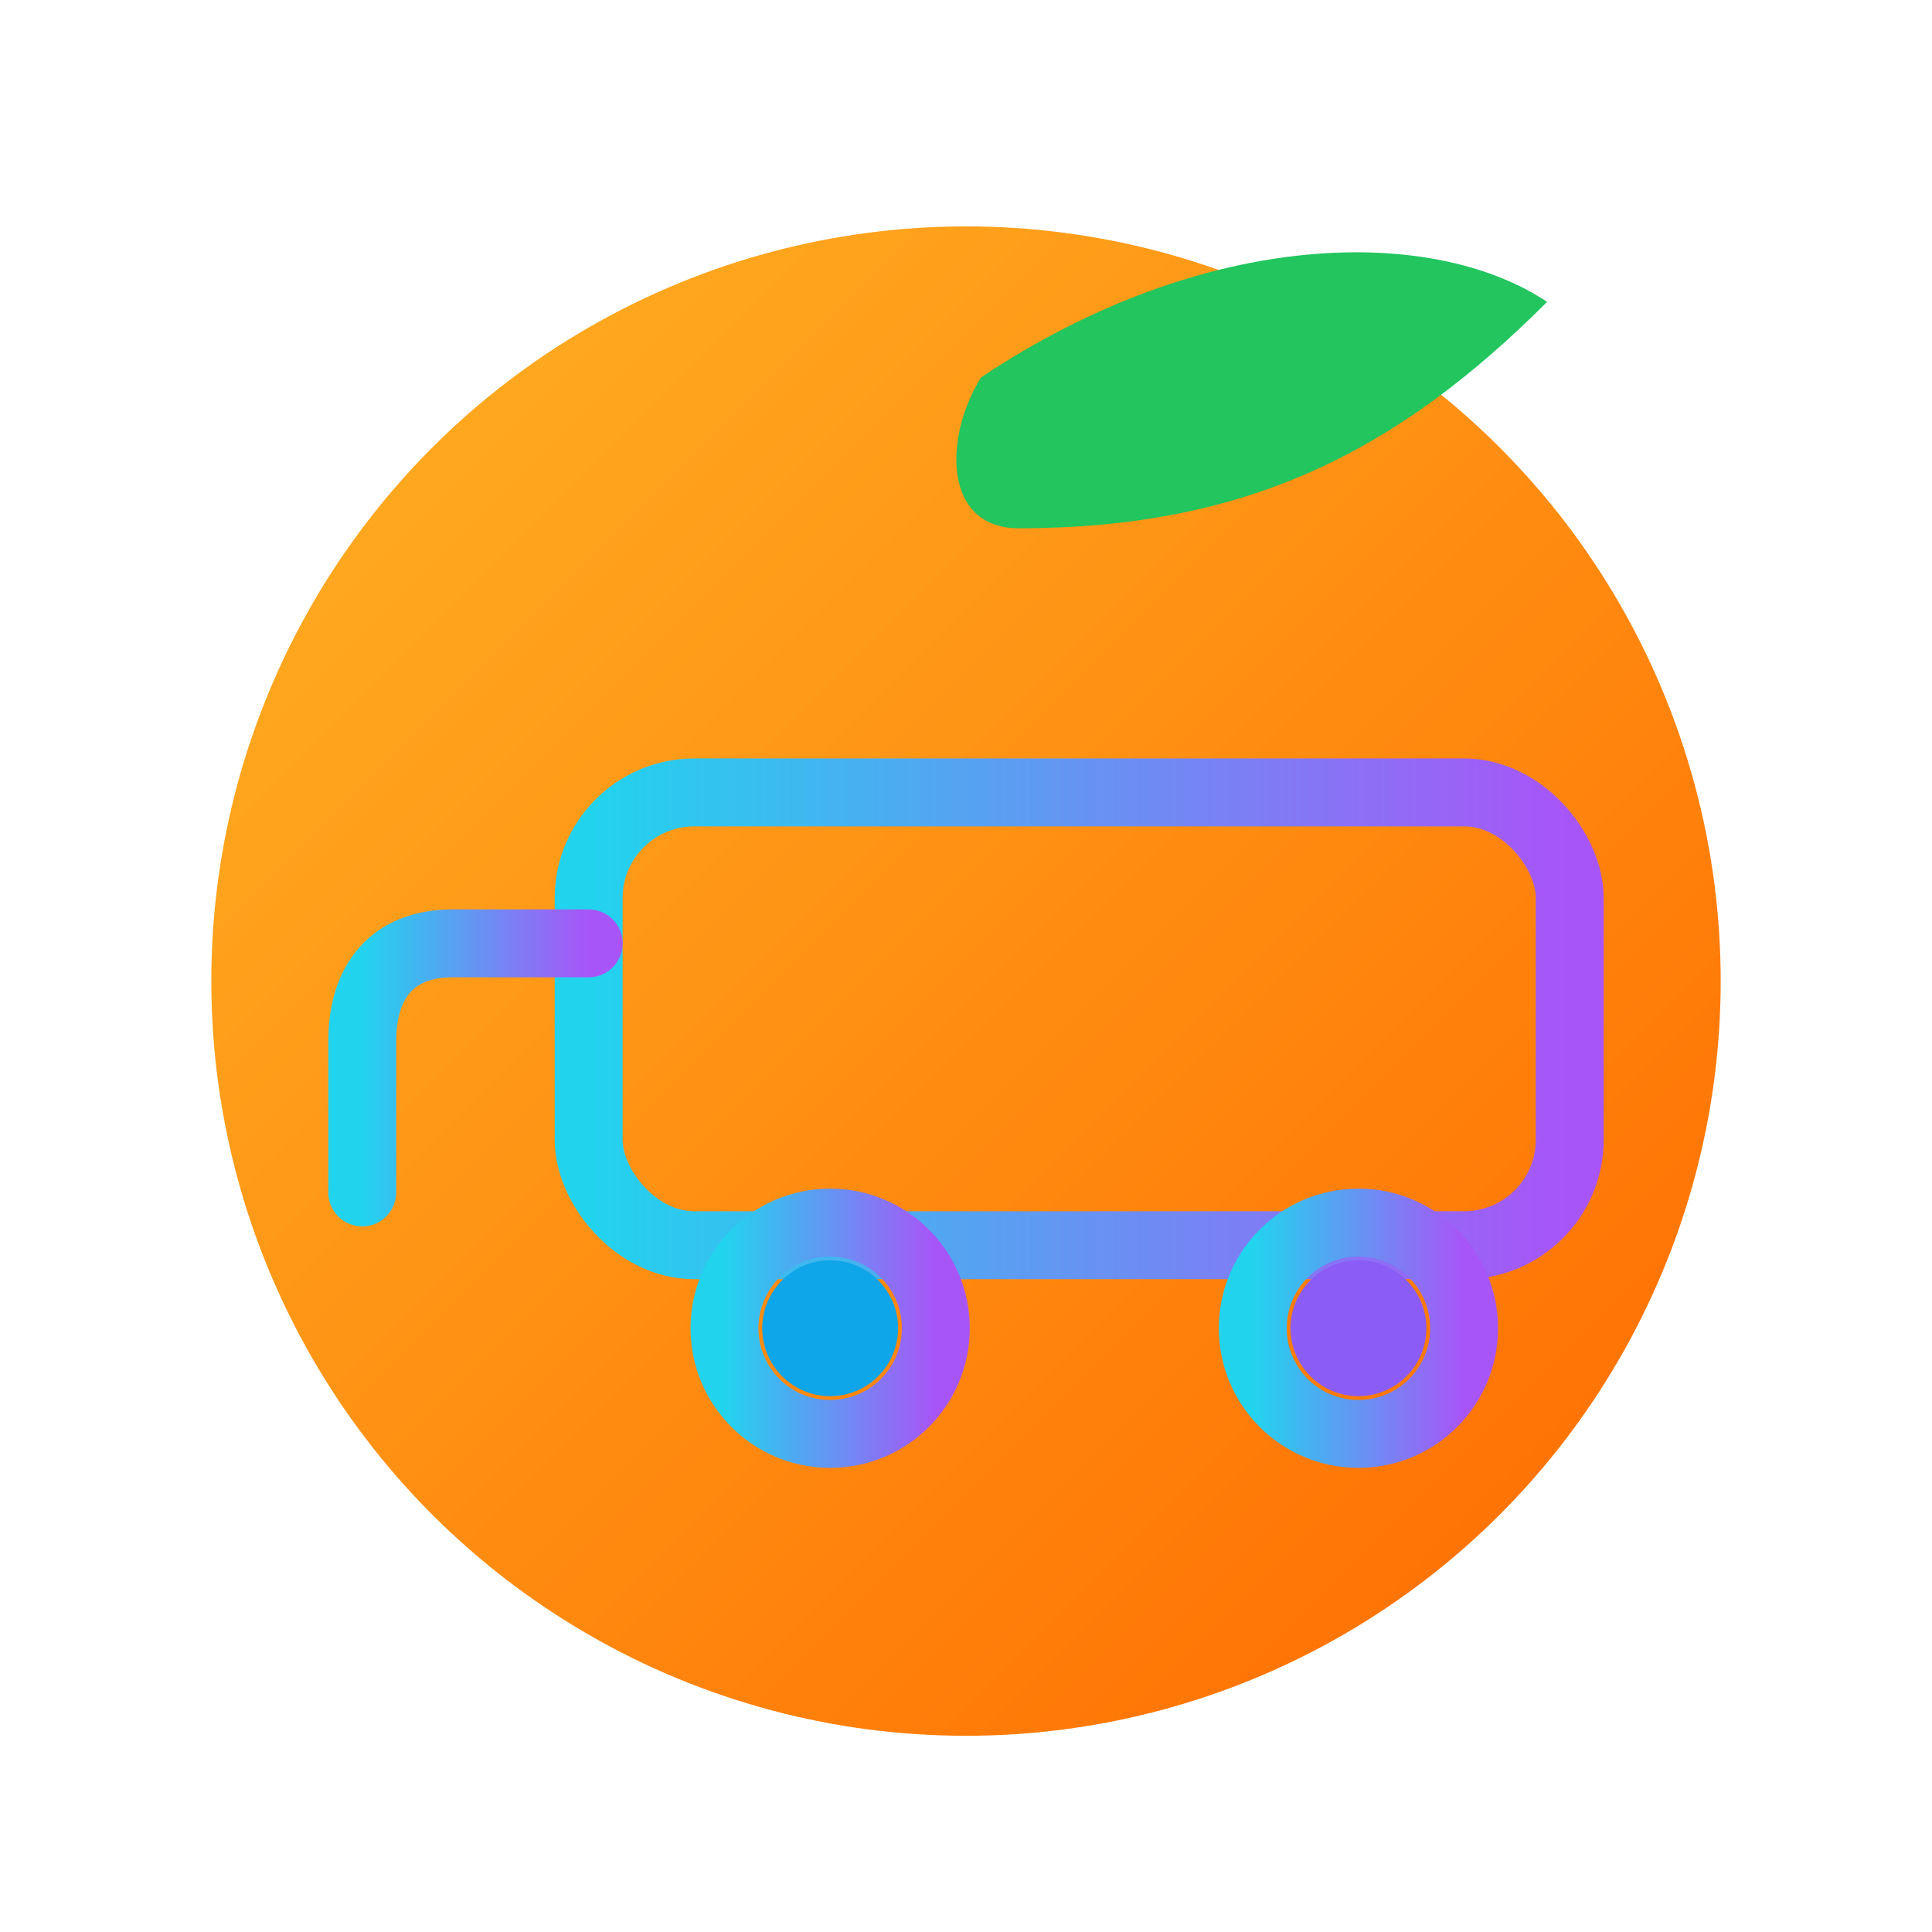
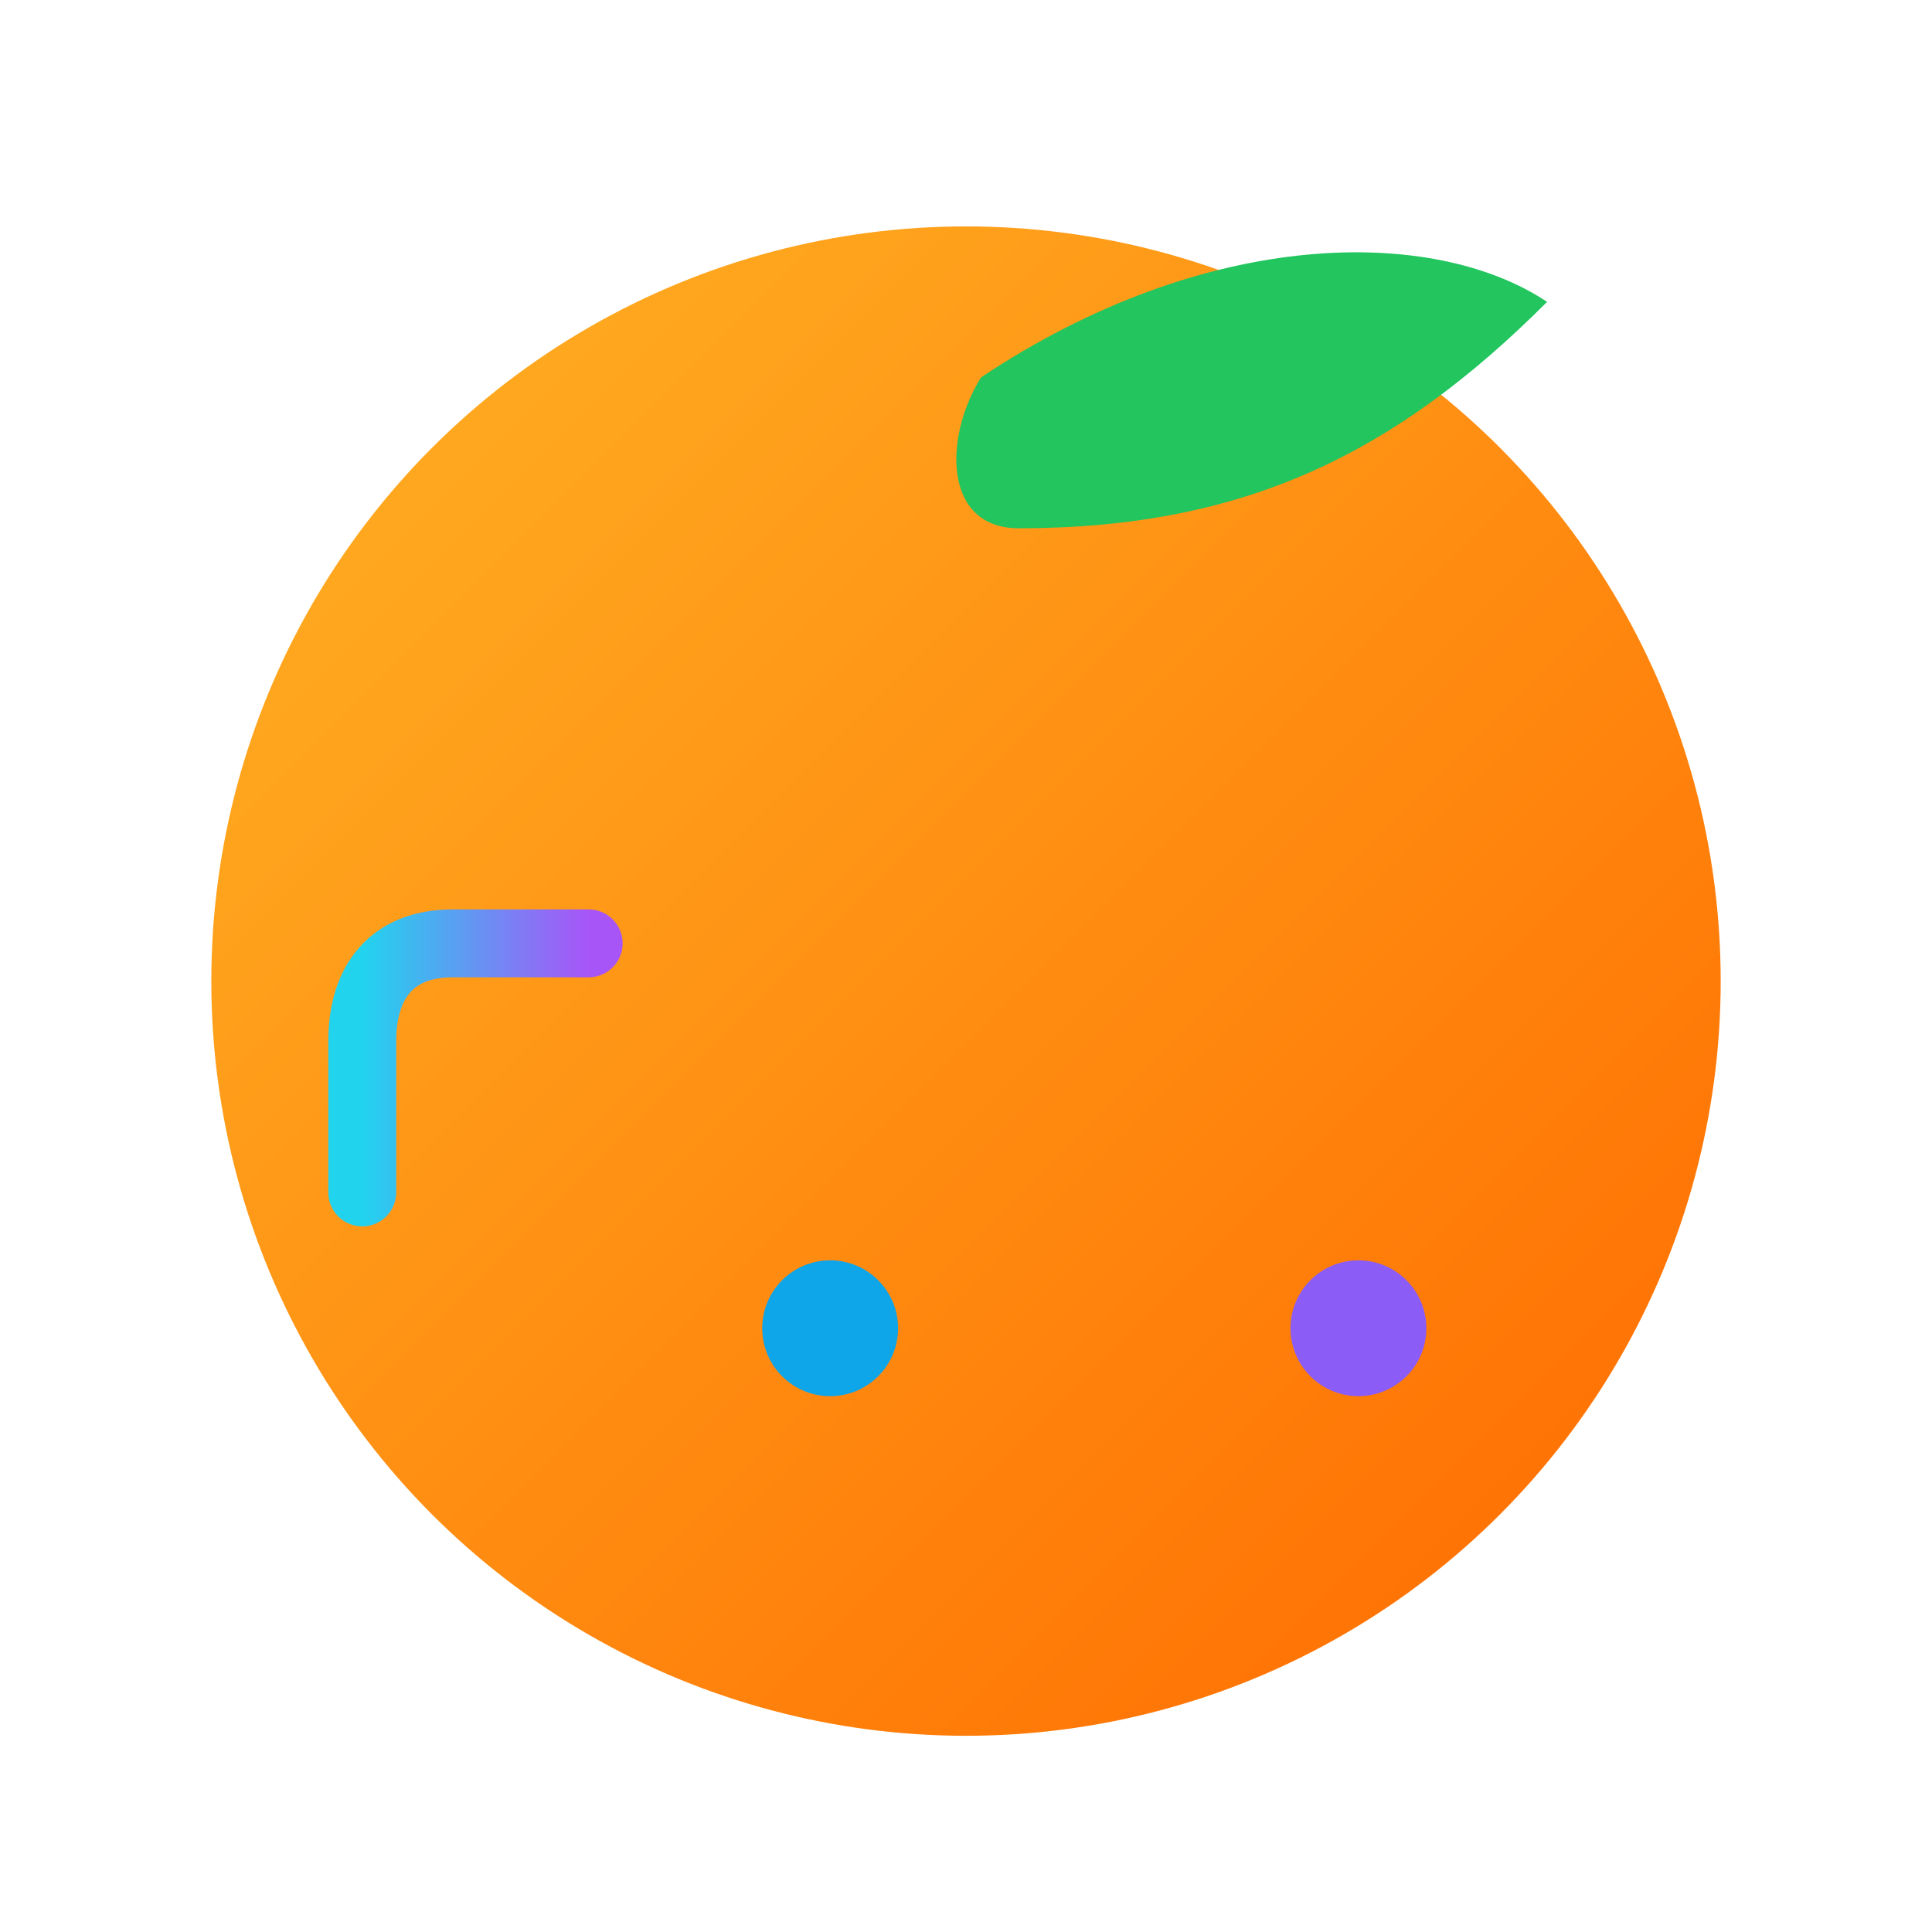
<svg xmlns="http://www.w3.org/2000/svg" viewBox="0 0 512 512">
  <defs>
    <linearGradient id="g-orange" x1="0%" y1="0%" x2="100%" y2="100%">
      <stop offset="0%" stop-color="#FFB224" />
      <stop offset="100%" stop-color="#FF6A00" />
    </linearGradient>
    <linearGradient id="g-neon" x1="0%" y1="0%" x2="100%" y2="0%">
      <stop offset="0%" stop-color="#22d3ee" />
      <stop offset="100%" stop-color="#a855f7" />
    </linearGradient>
    <filter id="f-glow" x="-50%" y="-50%" width="200%" height="200%">
      <feGaussianBlur stdDeviation="6" result="b" />
      <feMerge>
        <feMergeNode in="b" />
        <feMergeNode in="SourceGraphic" />
      </feMerge>
    </filter>
  </defs>
  <circle cx="256" cy="260" r="200" fill="url(#g-orange)" />
  <path d="M260 100c60-40 120-40 150-20-40 40-80 60-140 60-20 0-20-24-10-40z" fill="#22c55e" />
  <g filter="url(#f-glow)" stroke="url(#g-neon)" stroke-width="18" stroke-linecap="round" stroke-linejoin="round" fill="none">
-     <rect x="156" y="210" width="260" height="120" rx="28" />
    <path d="M156 250h-36c-16 0-24 10-24 26v40" />
-     <line x1="196" y1="246" x2="360" y2="246" />
-     <line x1="196" y1="286" x2="360" y2="286" />
    <line x1="380" y1="230" x2="380" y2="330" />
-     <circle cx="220" cy="352" r="28" />
-     <circle cx="360" cy="352" r="28" />
  </g>
  <circle cx="220" cy="352" r="18" fill="#0ea5e9" />
  <circle cx="360" cy="352" r="18" fill="#8b5cf6" />
</svg>